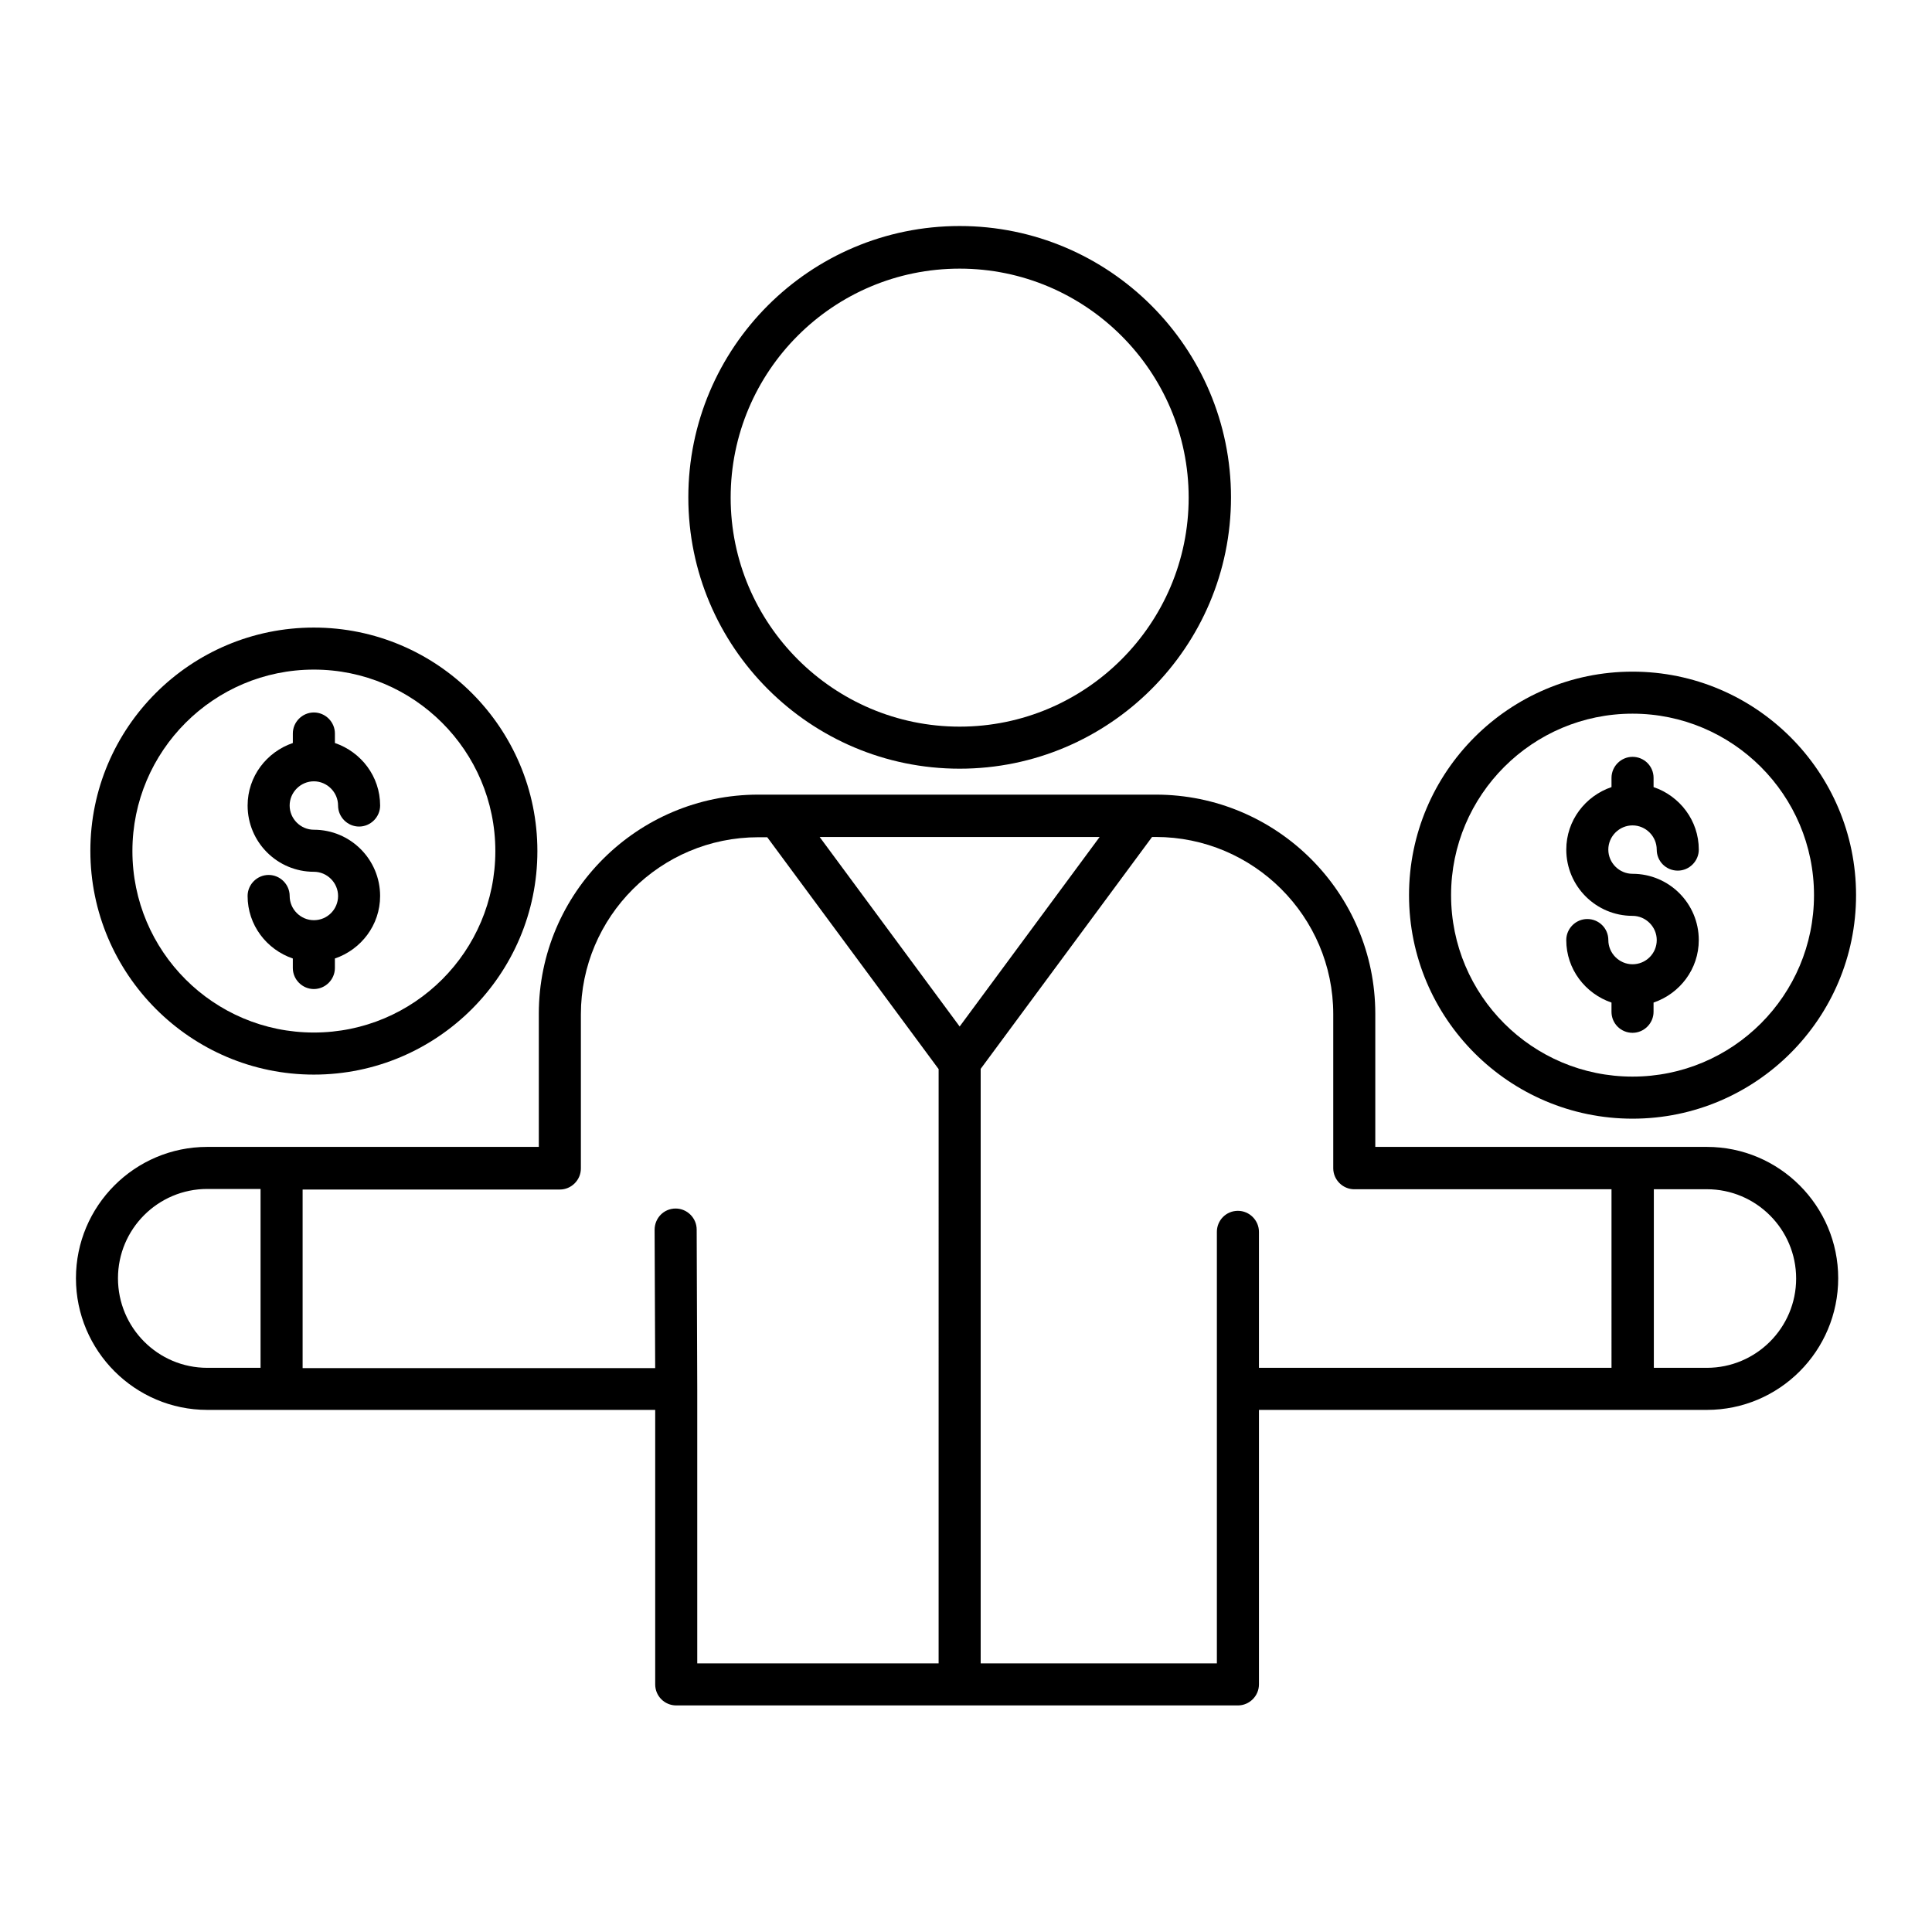
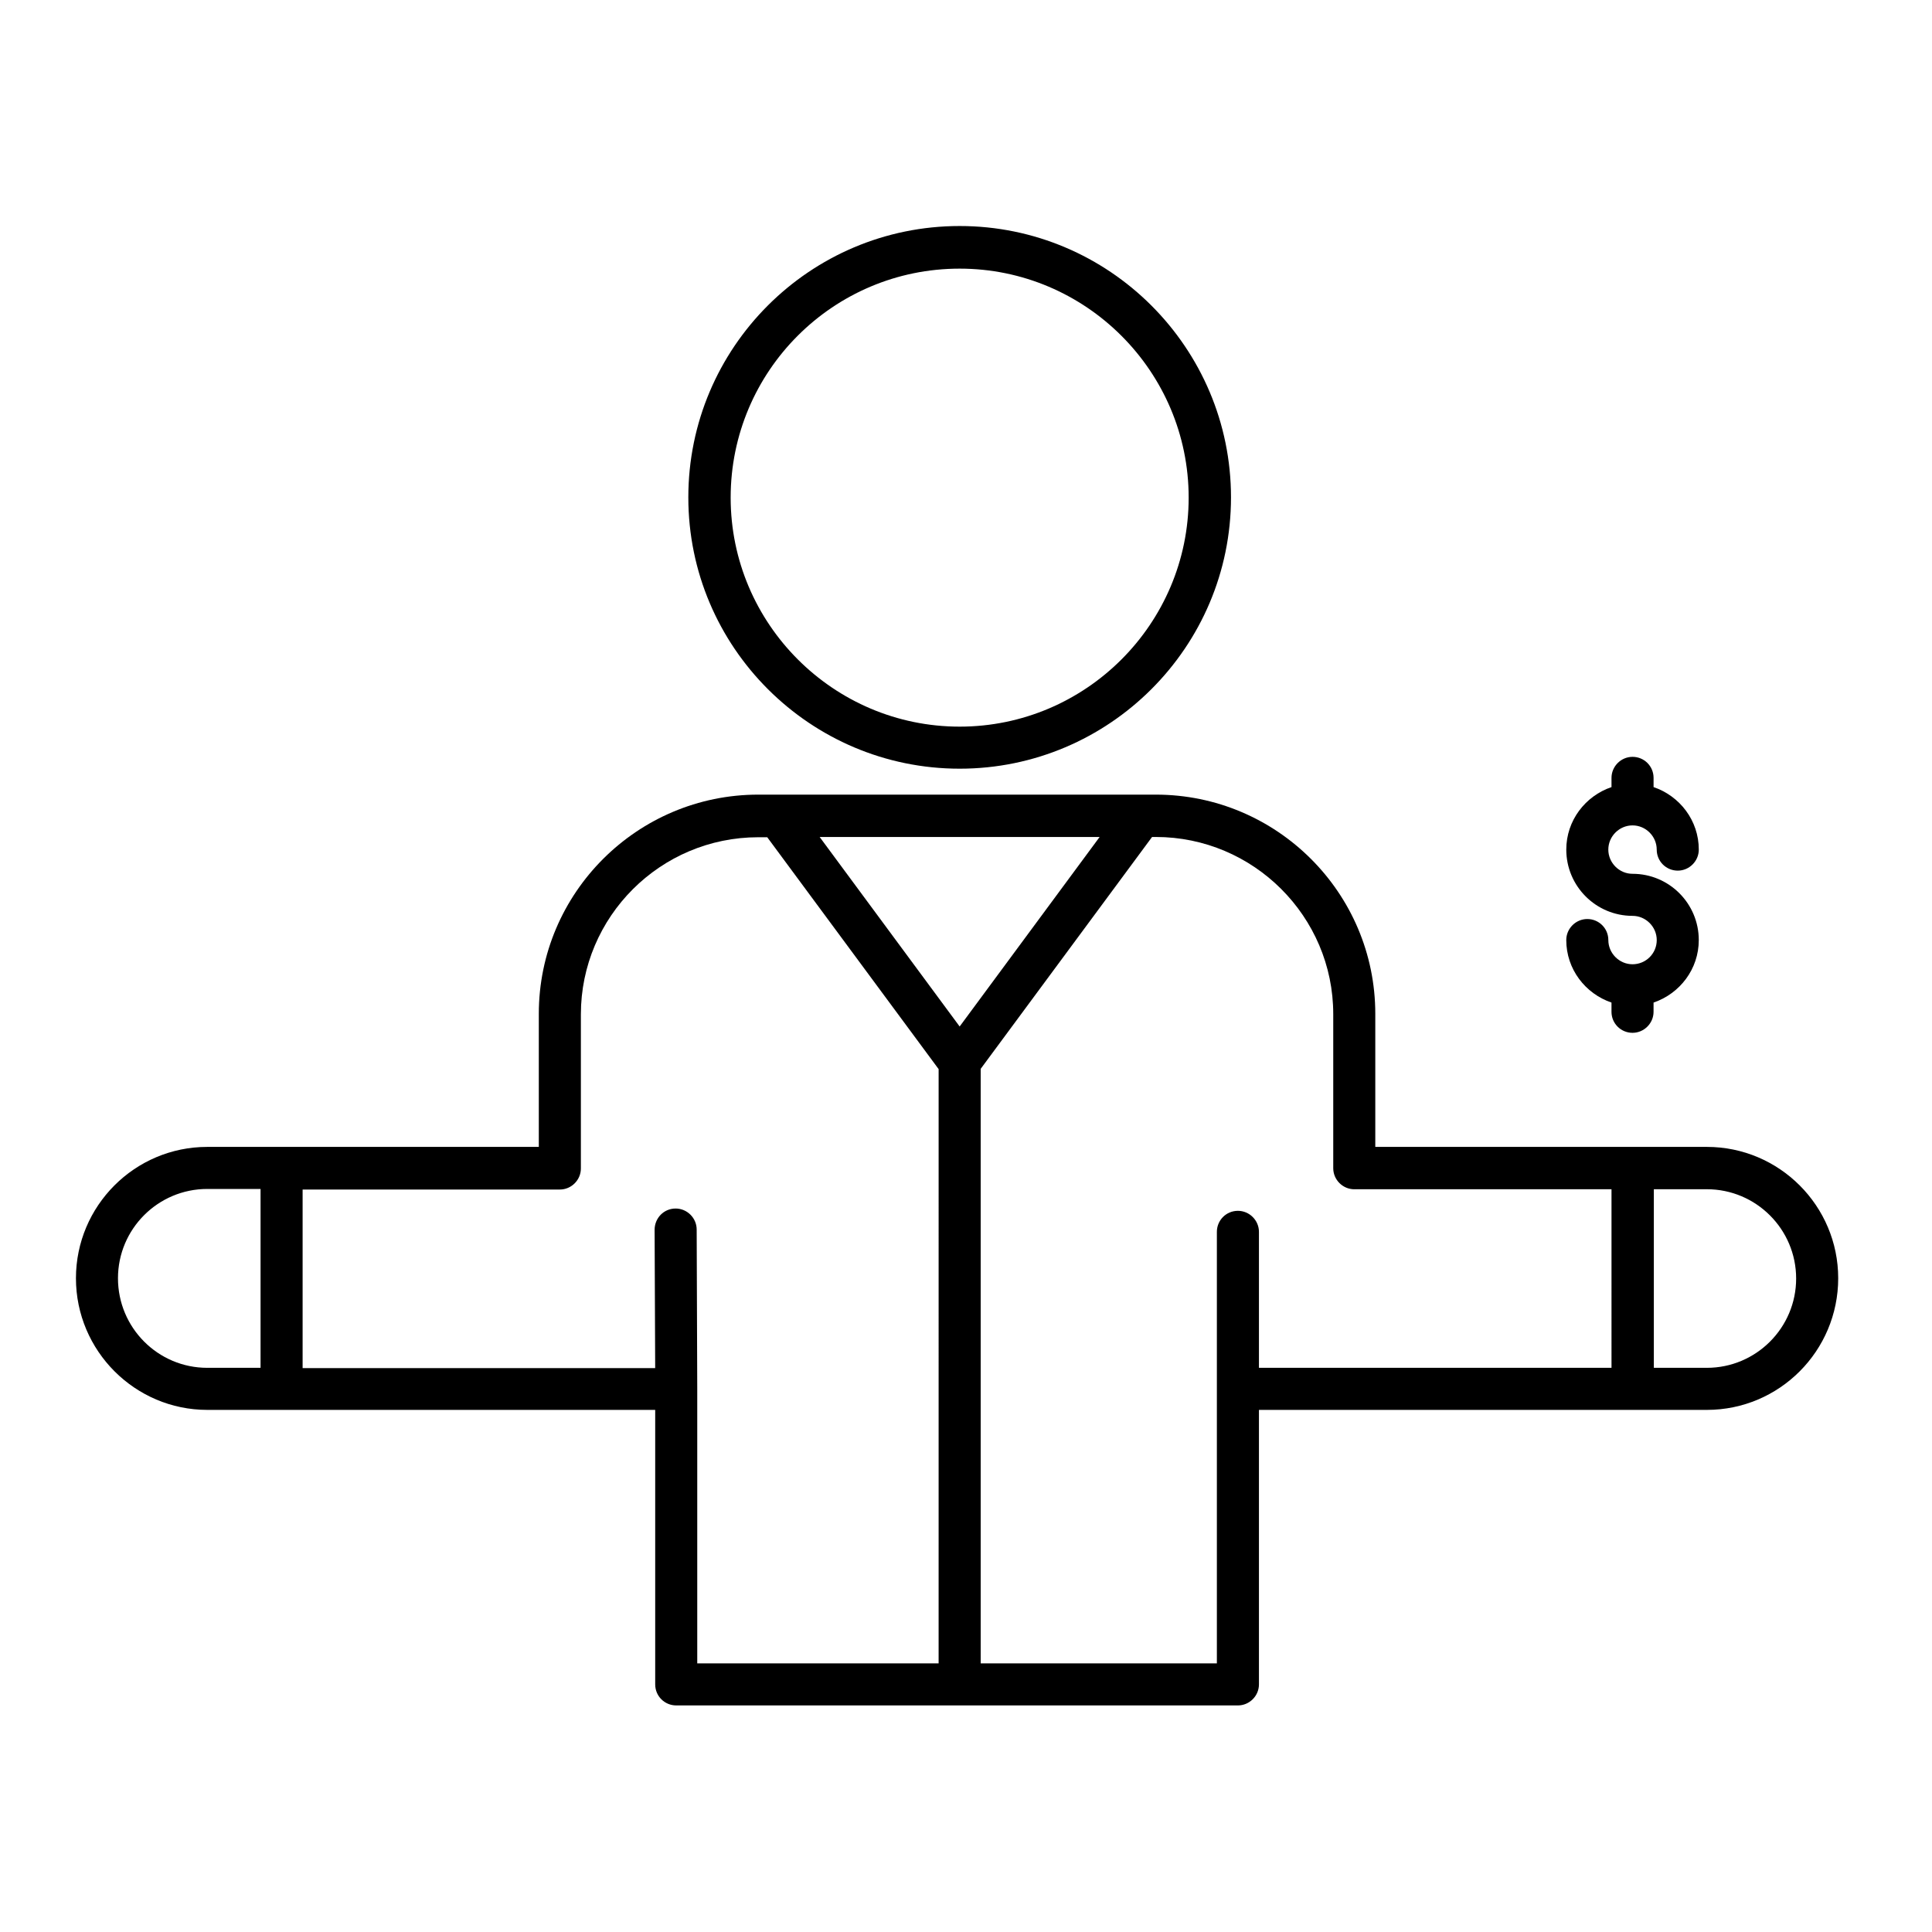
<svg xmlns="http://www.w3.org/2000/svg" fill="#000000" width="800px" height="800px" version="1.1" viewBox="144 144 512 512">
  <g>
    <path d="m596.33 447.94h-19.543-0.152-68.168v-35.266c0-32.062-26.105-58.09-58.168-58.09h-105.34c-32.062 0-58.168 26.031-58.168 58.09v35.266h-87.855c-19.238 0-34.809 15.648-34.809 34.809 0 19.238 15.648 34.887 34.809 34.887h118.7v72.746c0 3.129 2.519 5.574 5.574 5.574h148.85c3.055 0 5.574-2.519 5.574-5.574v-72.746h118.7c19.238 0 34.809-15.648 34.809-34.887 0-19.16-15.574-34.809-34.809-34.809zm-383.28 58.547h-14.121c-13.055 0-23.664-10.609-23.664-23.738 0-13.055 10.609-23.664 23.664-23.664h14.121zm179.62 78.32h-63.891v-72.746l-0.152-42.215c0-3.055-2.519-5.574-5.574-5.574-3.129 0-5.574 2.519-5.574 5.648l0.152 36.641-93.434 0.004v-47.328h68.168c3.055 0 5.574-2.519 5.574-5.574v-40.84c0-25.879 21.07-46.945 47.023-46.945h2.367l45.418 61.449-0.004 157.48zm-31.453-219h74.199l-37.098 50.227zm209.85 140.68h-93.434v-36.031c0-3.055-2.519-5.574-5.574-5.574-3.129 0-5.574 2.519-5.574 5.574v114.35h-62.594v-157.55l45.418-61.449h0.992c25.879 0 47.023 21.07 47.023 46.945v40.84c0 3.055 2.519 5.574 5.574 5.574h68.168zm25.266 0h-14.047v-47.328h14.047c13.055 0 23.664 10.609 23.664 23.664 0 13.055-10.609 23.664-23.664 23.664z" />
-     <path d="m398.32 347.71c39.617 0 71.906-32.215 71.906-71.906 0-39.617-32.215-71.906-71.906-71.906-39.695 0-71.906 32.215-71.906 71.906-0.004 39.691 32.289 71.906 71.906 71.906zm0-132.52c33.434 0 60.688 27.25 60.688 60.688 0 33.434-27.25 60.688-60.688 60.688-33.434 0-60.688-27.25-60.688-60.688 0-33.512 27.176-60.688 60.688-60.688z" />
-     <path d="m576.64 440.46c32.672 0 59.234-26.566 59.234-59.234 0-32.672-26.566-59.234-59.234-59.234-32.672 0-59.234 26.566-59.234 59.234 0 32.668 26.562 59.234 59.234 59.234zm0-107.33c26.488 0 48.09 21.527 48.09 48.09 0 26.566-21.527 48.09-48.09 48.09-26.566 0-48.09-21.527-48.09-48.09s21.602-48.09 48.09-48.09z" />
+     <path d="m398.32 347.71c39.617 0 71.906-32.215 71.906-71.906 0-39.617-32.215-71.906-71.906-71.906-39.695 0-71.906 32.215-71.906 71.906-0.004 39.691 32.289 71.906 71.906 71.906m0-132.52c33.434 0 60.688 27.25 60.688 60.688 0 33.434-27.25 60.688-60.688 60.688-33.434 0-60.688-27.25-60.688-60.688 0-33.512 27.176-60.688 60.688-60.688z" />
    <path d="m576.64 399.54c-3.512 0-6.414-2.902-6.414-6.414 0-3.129-2.519-5.574-5.574-5.574-3.055 0-5.574 2.519-5.574 5.574 0 7.711 5.039 14.199 11.984 16.566v2.441c0 3.129 2.519 5.574 5.574 5.574 3.055 0 5.574-2.519 5.574-5.574v-2.441c6.945-2.367 11.984-8.855 11.984-16.566 0-9.695-7.863-17.559-17.559-17.559-3.512 0-6.414-2.902-6.414-6.414 0-3.512 2.902-6.414 6.414-6.414 3.512 0 6.414 2.902 6.414 6.414 0 3.129 2.519 5.574 5.574 5.574 3.055 0 5.574-2.519 5.574-5.574 0-7.711-5.039-14.199-11.984-16.566v-2.441c0-3.129-2.519-5.574-5.574-5.574-3.055 0-5.574 2.519-5.574 5.574v2.441c-6.945 2.367-11.984 8.855-11.984 16.566 0 9.695 7.863 17.559 17.559 17.559 3.512 0 6.414 2.902 6.414 6.414 0 3.59-2.902 6.414-6.414 6.414z" />
-     <path d="m227.18 428.78c32.672 0 59.234-26.566 59.234-59.234 0-32.672-26.566-59.234-59.234-59.234-32.672-0.004-59.234 26.484-59.234 59.156s26.562 59.312 59.234 59.312zm0-107.33c26.488 0 48.09 21.527 48.09 48.09 0 26.566-21.527 48.09-48.09 48.09-26.566 0-48.09-21.527-48.09-48.09s21.602-48.09 48.09-48.09z" />
-     <path d="m227.18 387.86c-3.512 0-6.414-2.902-6.414-6.414 0-3.055-2.519-5.574-5.574-5.574s-5.574 2.519-5.574 5.574c0 7.711 5.039 14.199 11.984 16.566v2.519c0 3.055 2.519 5.574 5.574 5.574s5.574-2.519 5.574-5.574v-2.519c6.945-2.367 11.984-8.855 11.984-16.566 0-9.695-7.863-17.559-17.559-17.559-3.512 0-6.414-2.902-6.414-6.414 0-3.512 2.902-6.414 6.414-6.414s6.414 2.902 6.414 6.414c0 3.055 2.519 5.574 5.574 5.574 3.055 0 5.574-2.519 5.574-5.574 0-7.711-5.039-14.199-11.984-16.566v-2.519c0-3.055-2.519-5.574-5.574-5.574-3.055 0-5.574 2.519-5.574 5.574v2.519c-6.945 2.367-11.984 8.855-11.984 16.566 0 9.695 7.863 17.559 17.559 17.559 3.512 0 6.414 2.902 6.414 6.414 0 3.516-2.824 6.414-6.414 6.414z" />
  </g>
</svg>